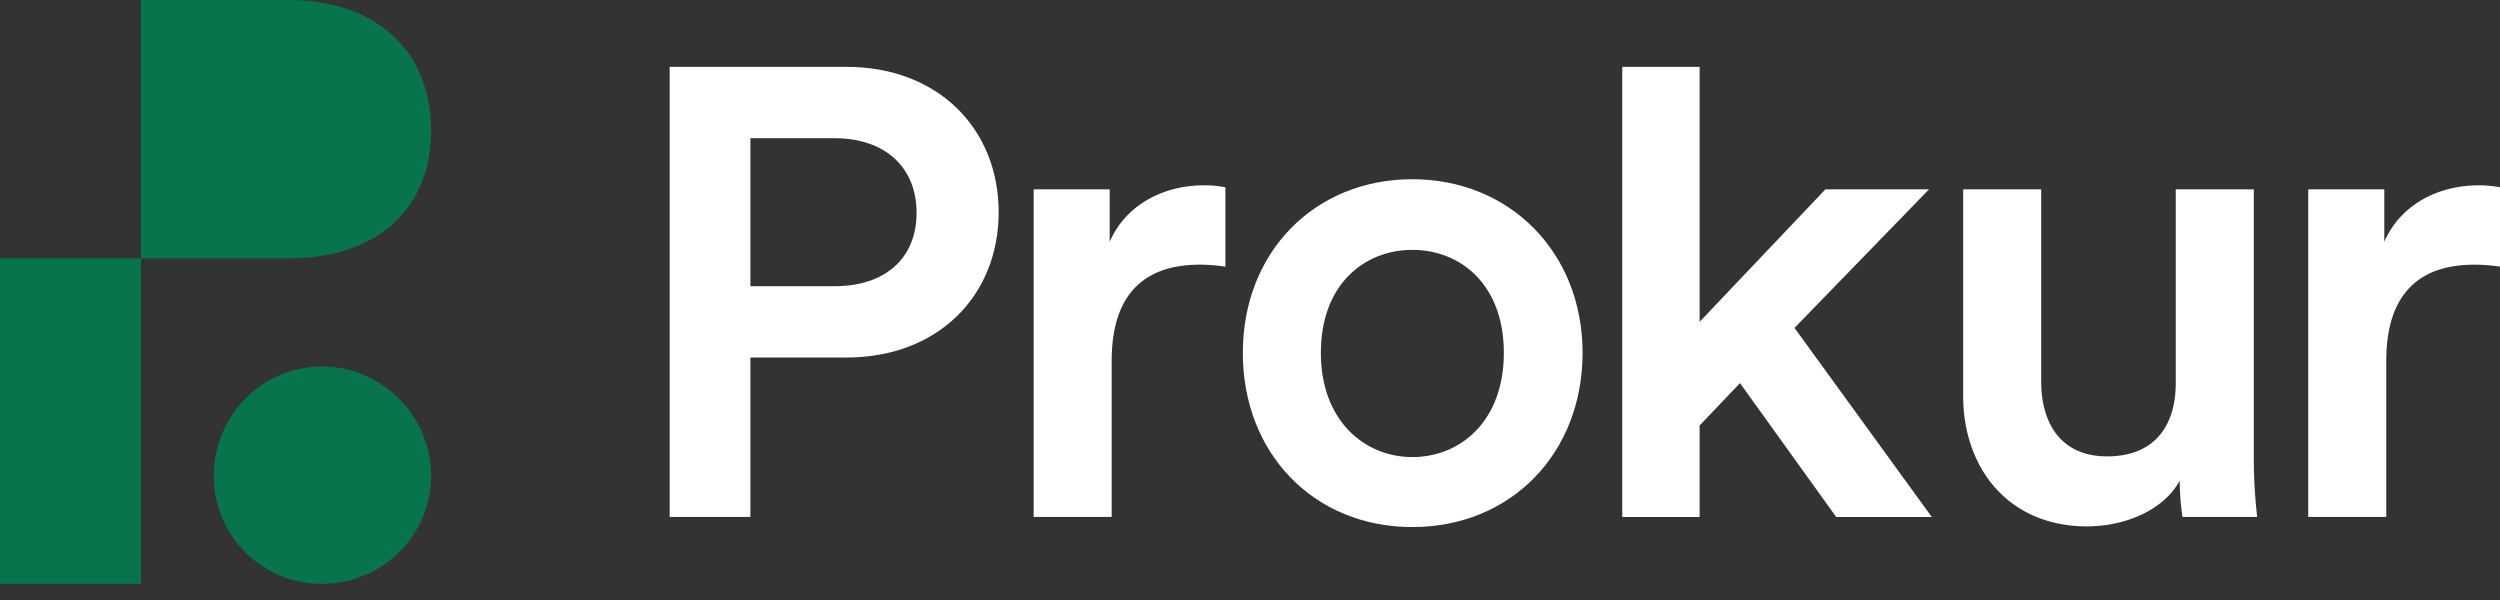
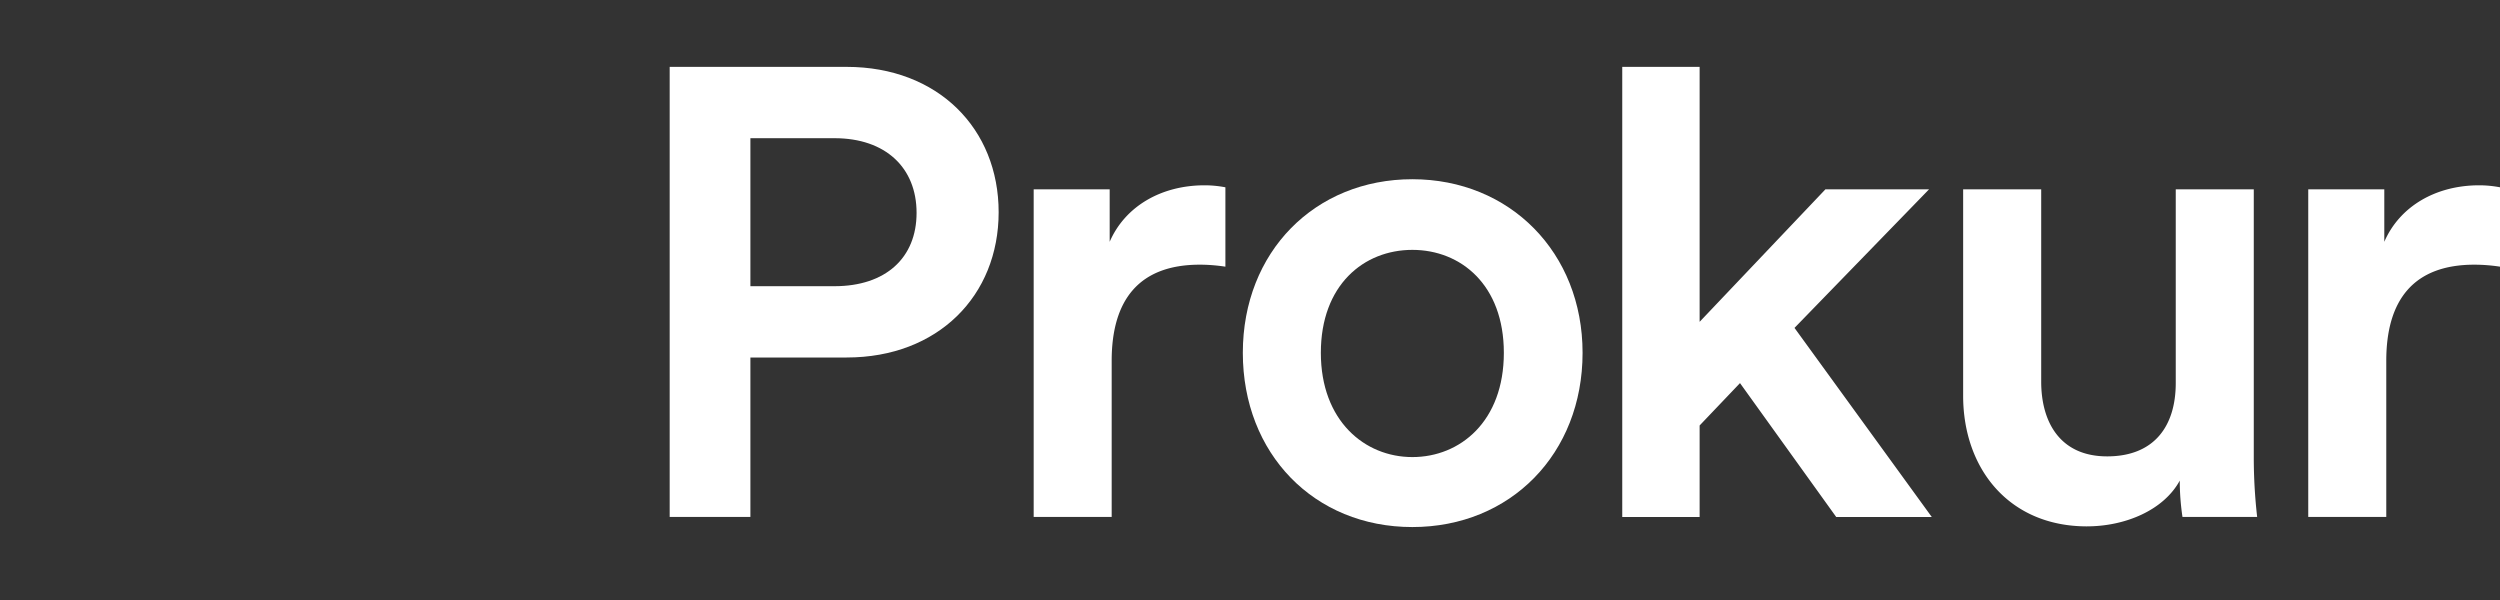
<svg xmlns="http://www.w3.org/2000/svg" width="100" height="24" fill="none" viewBox="0 0 100 24">
  <rect x="0" y="0" width="100" height="24" fill="#333333" stroke="none" />
  <path fill="#fff" fill-rule="evenodd" d="M30.016 20.678V14.3h3.849c3.66 0 6.081-2.476 6.081-5.812 0-3.337-2.421-5.813-6.081-5.813h-7.078v18.003h3.23Zm6.647-12.164c0 1.803-1.238 2.934-3.283 2.934h-3.364v-5.92h3.364c2.045 0 3.283 1.183 3.283 2.986Z" clip-rule="evenodd" />
  <path fill="#fff" d="M47.993 10.587c.323 0 .673.027 1.023.08V7.492a4.47 4.47 0 0 0-.834-.08c-1.723 0-3.176.833-3.795 2.26v-2.1h-3.04v13.106h3.12v-6.243c0-2.45 1.104-3.848 3.526-3.848Z" />
  <path fill="#fff" fill-rule="evenodd" d="M63.303 14.112c0 4.036-2.88 6.97-6.809 6.97-3.929 0-6.781-2.934-6.781-6.97 0-4.037 2.88-6.943 6.781-6.943 3.902 0 6.809 2.933 6.809 6.943Zm-3.149 0c0-2.718-1.722-4.117-3.66-4.117-1.937 0-3.66 1.399-3.66 4.117s1.75 4.171 3.66 4.171c1.91 0 3.66-1.426 3.66-4.171Z" clip-rule="evenodd" />
  <path fill="#fff" d="m77.27 20.678-5.49-7.562 5.382-5.543h-4.145l-5.032 5.3V2.676H64.89v18.003h3.095v-3.66l1.615-1.695 3.848 5.355h3.821Zm6.208.377c-3.122 0-4.952-2.314-4.952-5.22V7.572h3.122v7.696c0 1.615.753 2.987 2.637 2.987s2.745-1.21 2.745-2.933v-7.75h3.121v10.71c0 1.076.081 1.91.135 2.395h-2.987a9.758 9.758 0 0 1-.108-1.453c-.646 1.184-2.18 1.83-3.713 1.83Zm15.5-10.468a6.9 6.9 0 0 1 1.022.08V7.492a4.461 4.461 0 0 0-.834-.08c-1.722 0-3.175.833-3.794 2.26v-2.1H92.33v13.106h3.121v-6.243c0-2.45 1.104-3.848 3.526-3.848Z" />
-   <path fill="#07744C" d="M11.512 10.336c3.571 0 5.732-1.972 5.732-5.12 0-3.15-2.16-5.216-5.732-5.216H5.638v10.336h5.874Zm1.362 4.324c2.395 0 4.37 1.974 4.37 4.371 0 2.398-1.972 4.322-4.37 4.322a4.31 4.31 0 0 1-4.322-4.322c0-2.395 1.927-4.37 4.322-4.37Zm-7.236 8.693V10.336H0v13.017h5.638Z" />
</svg>